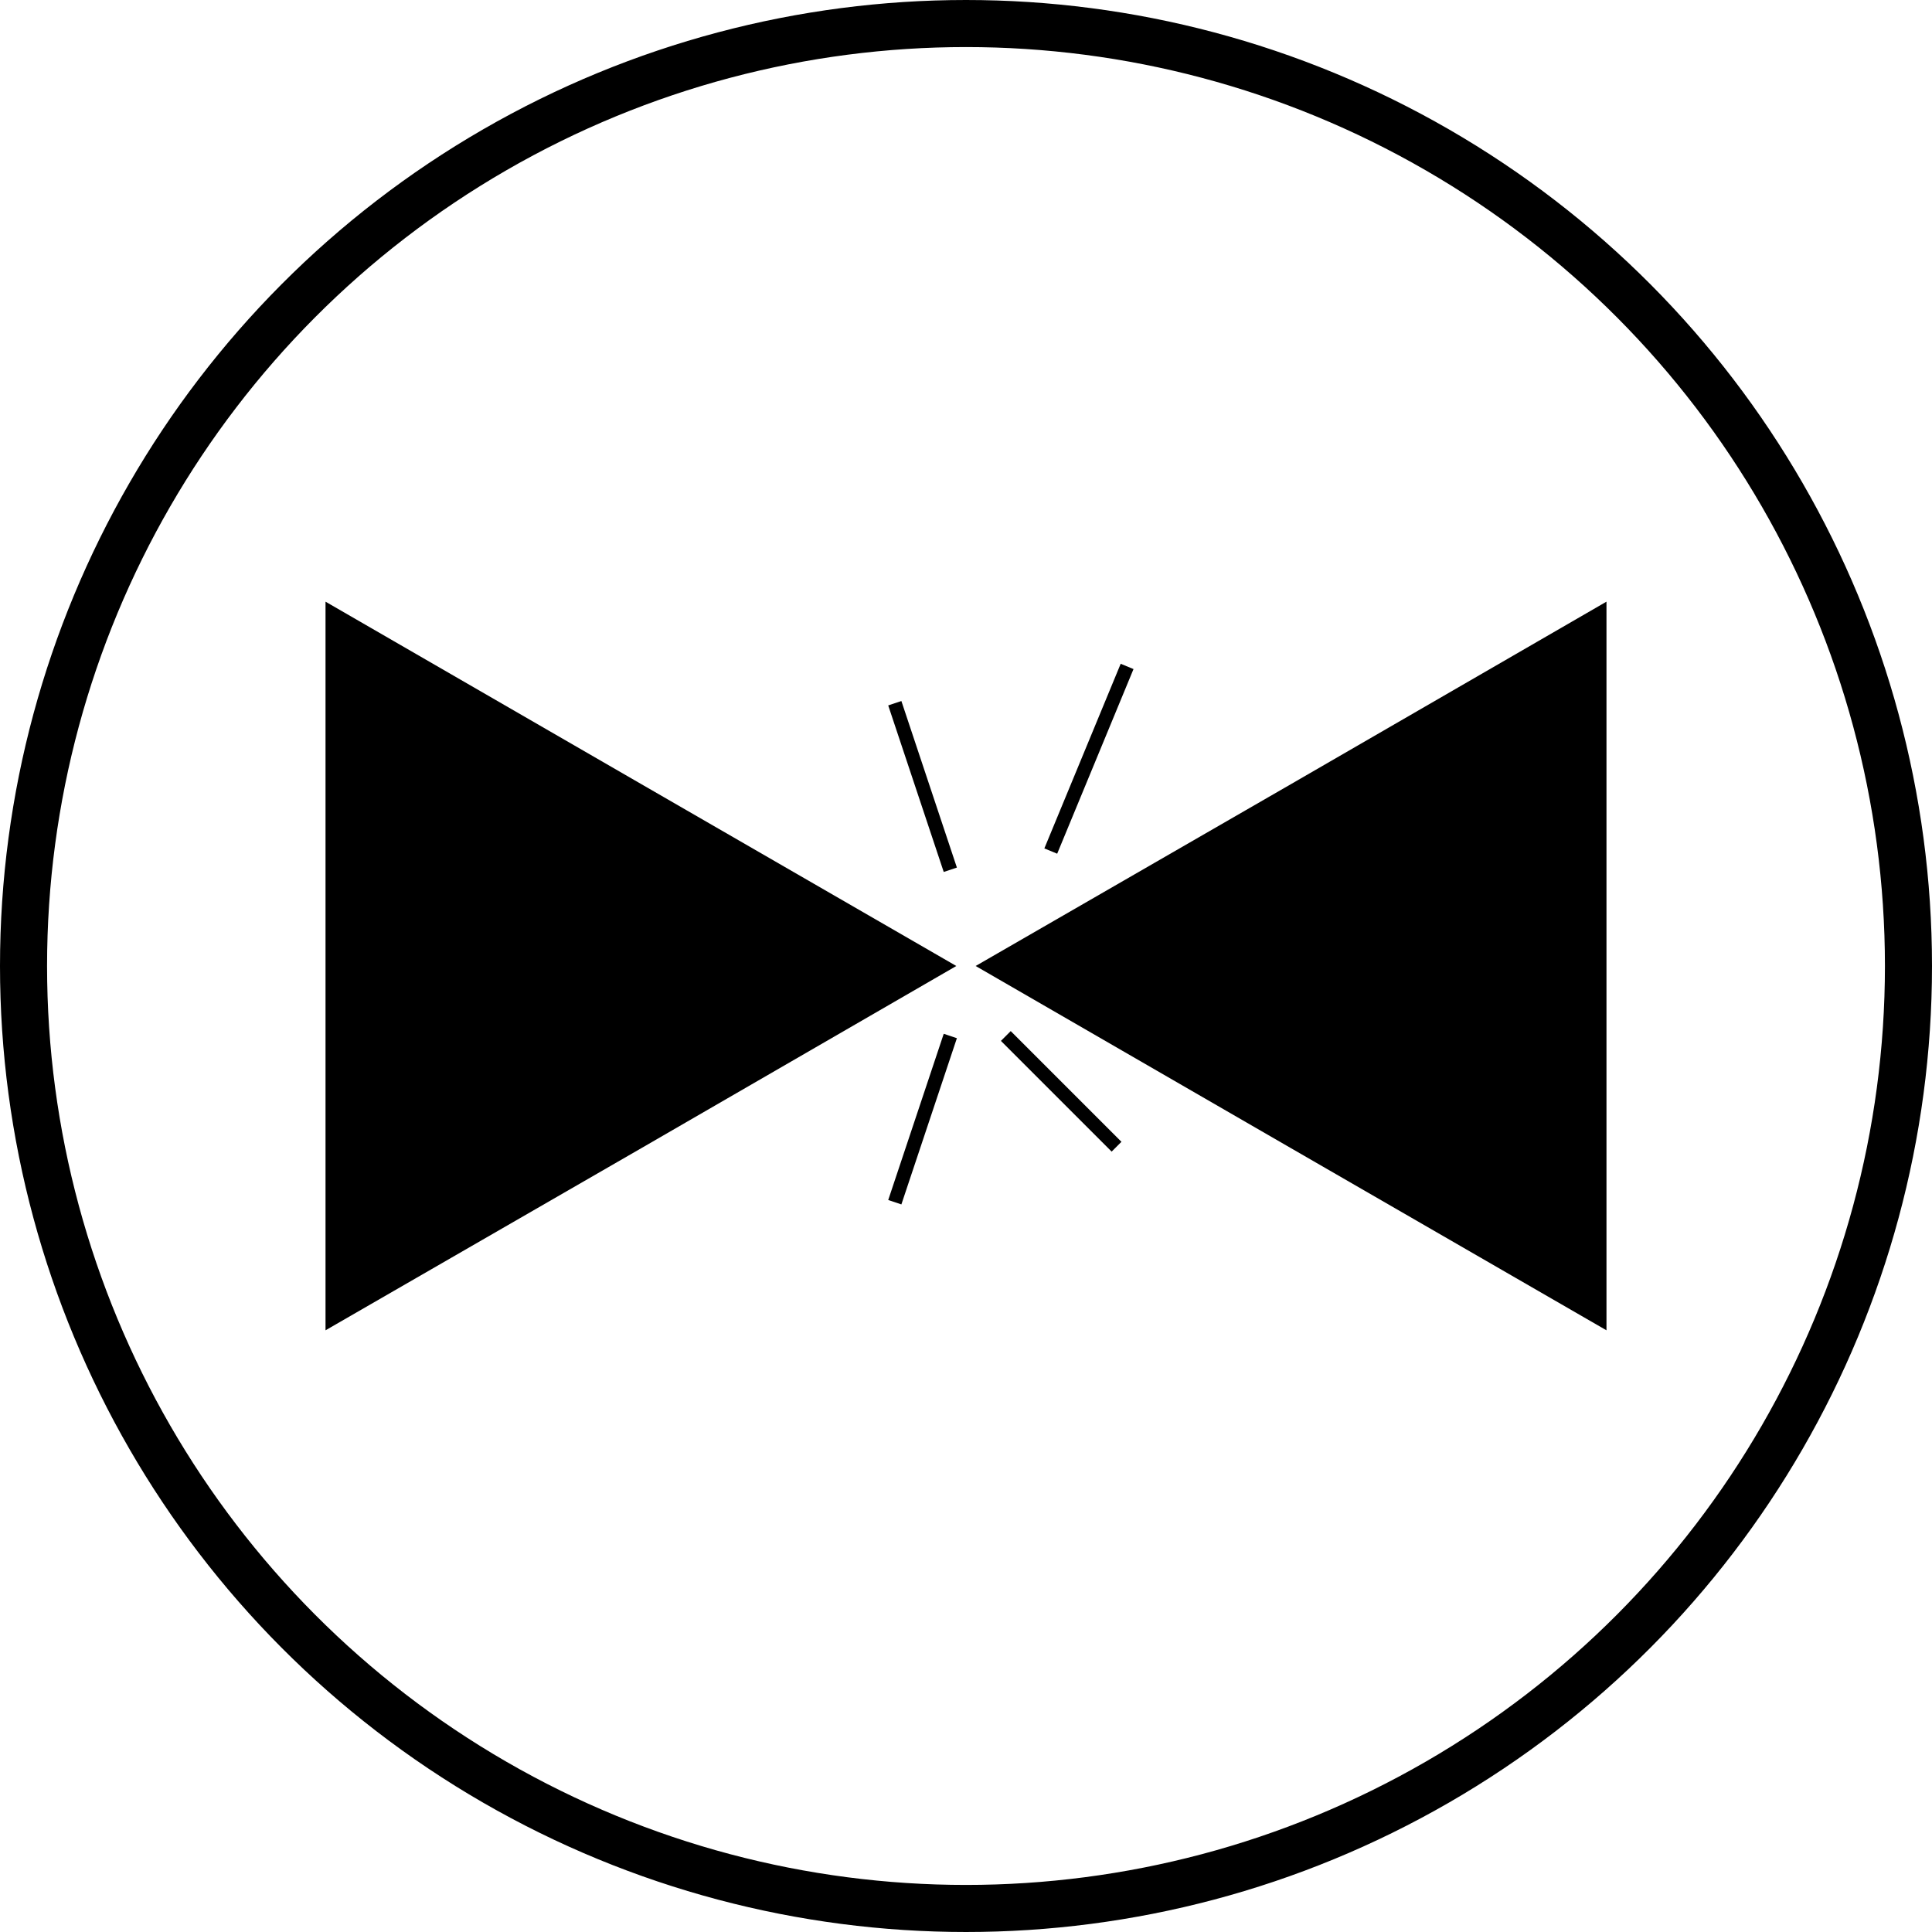
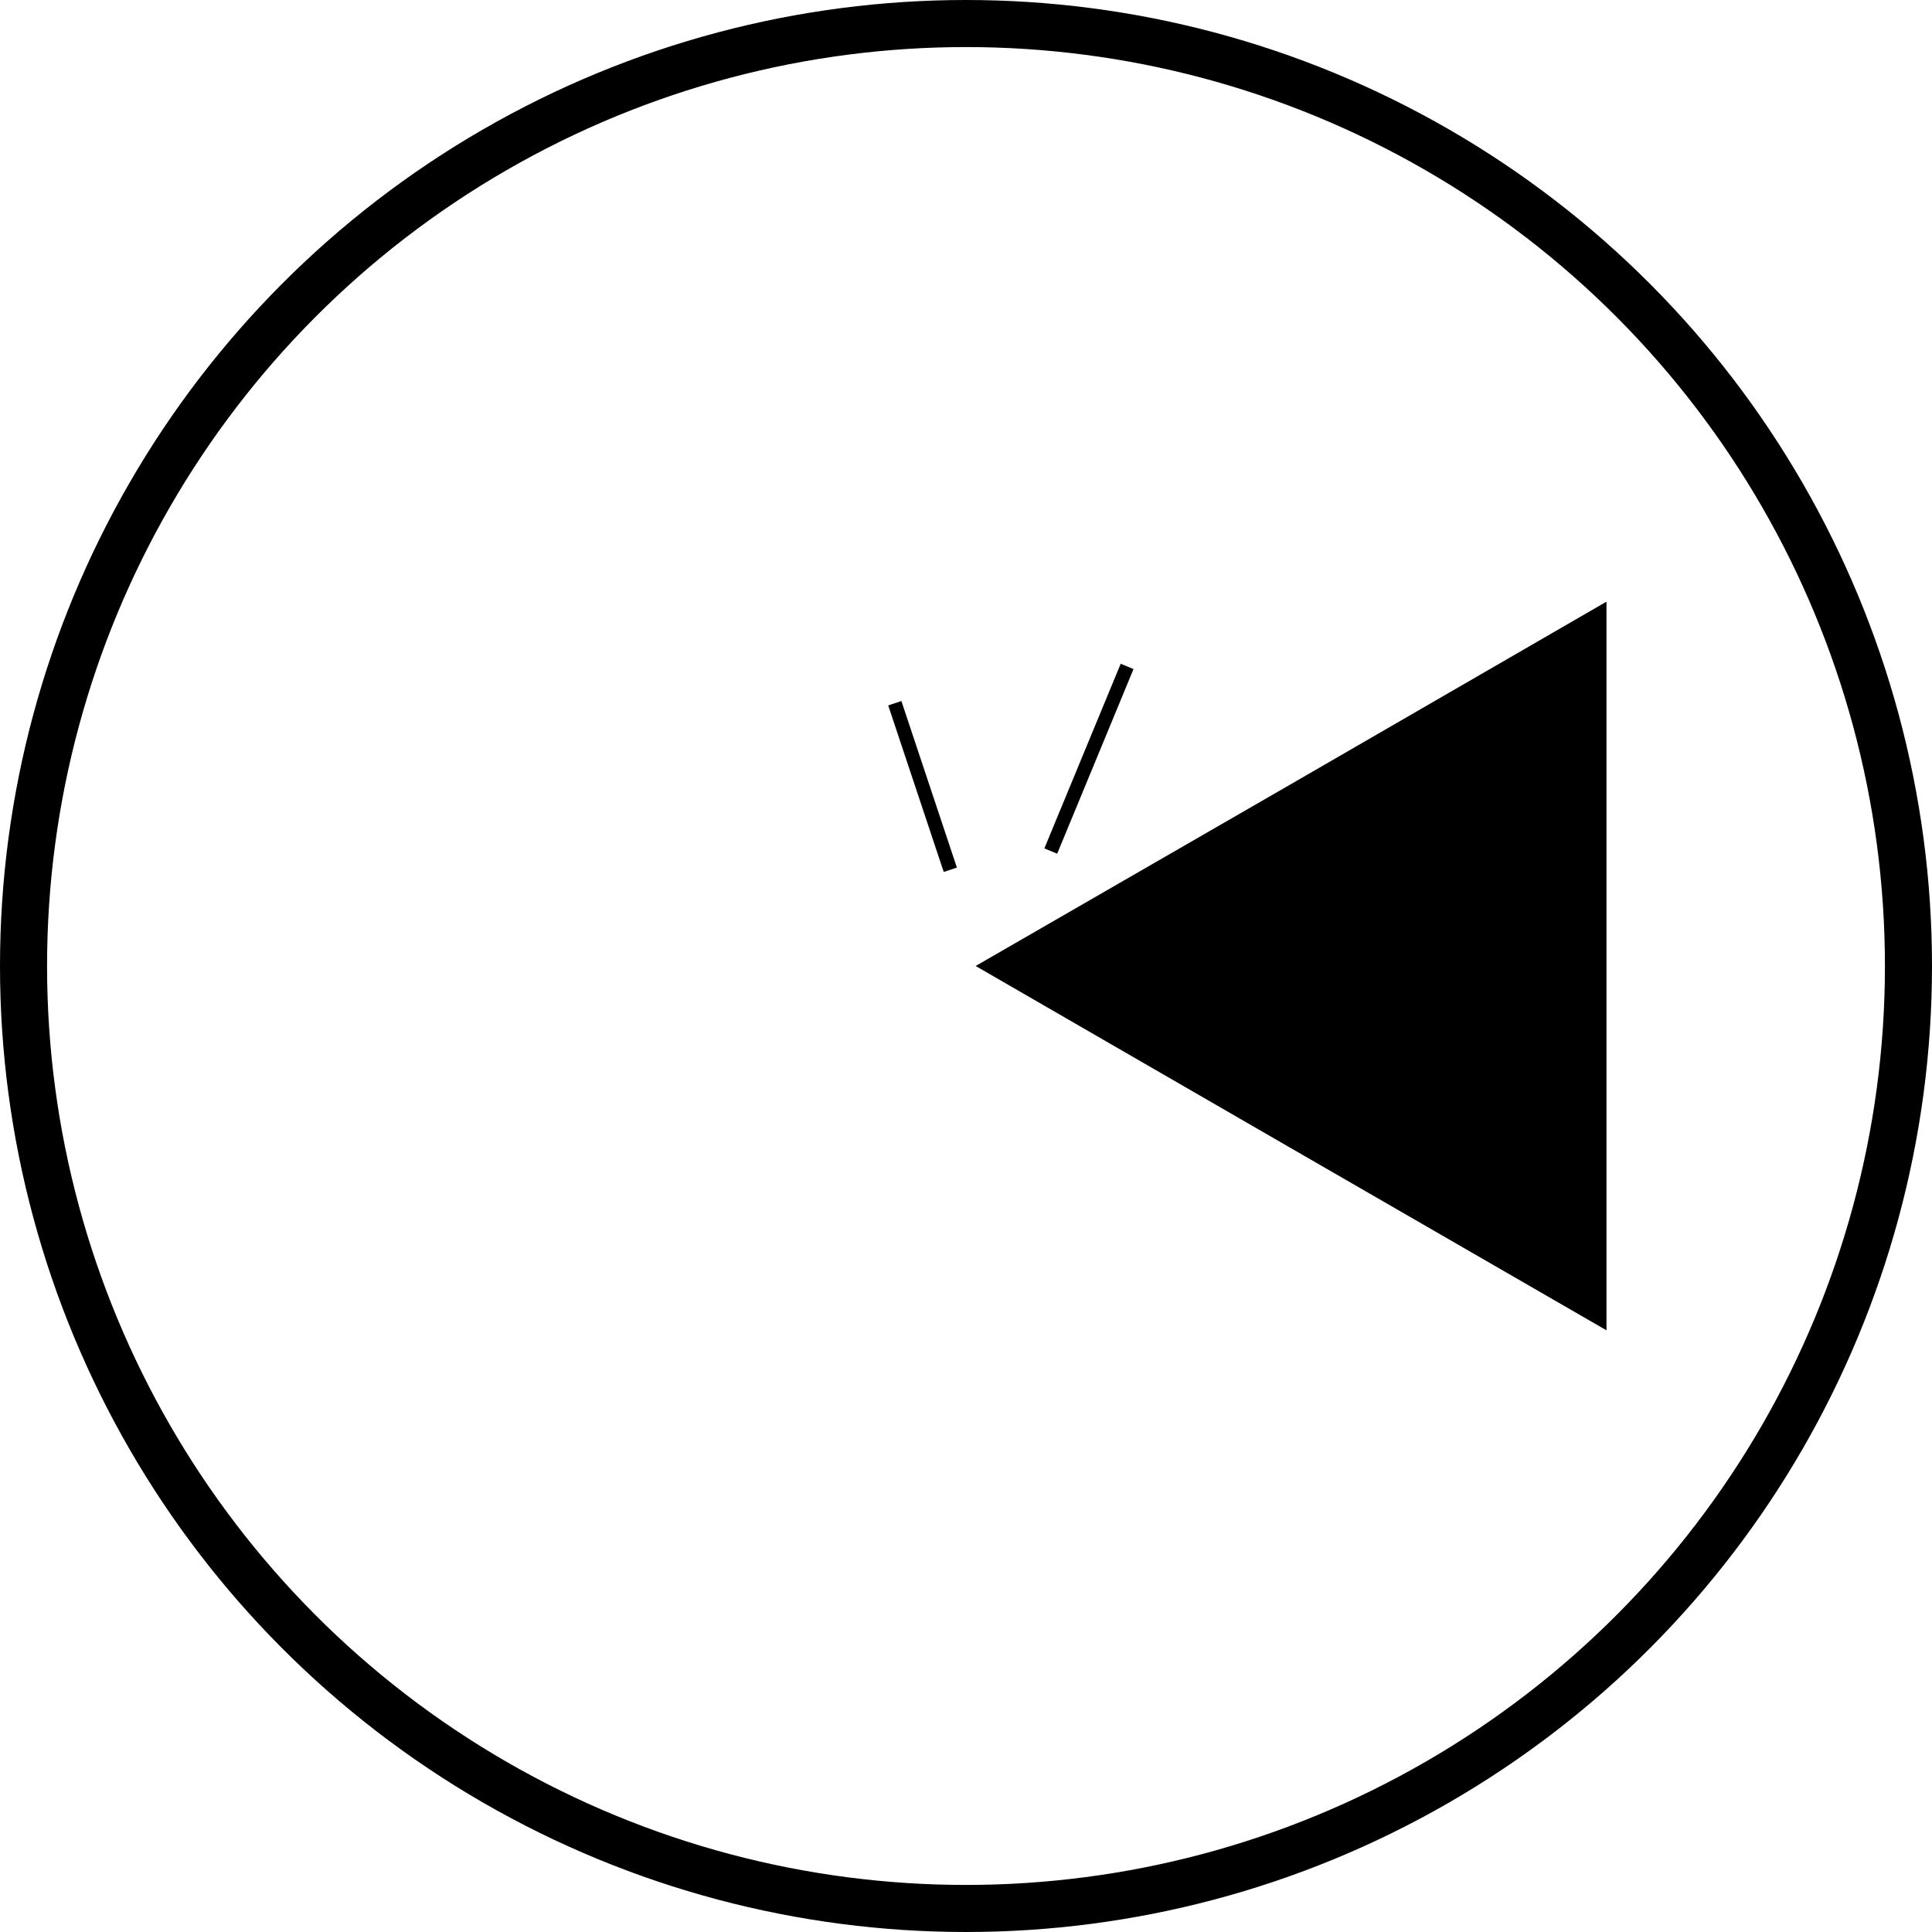
<svg xmlns="http://www.w3.org/2000/svg" viewBox="0 0 64.04 64.04">
  <defs>
    <style>.cls-1,.cls-2,.cls-3{stroke:#000;stroke-miterlimit:10;}.cls-2{stroke-width:0.46px;}.cls-3{fill:none;stroke-width:1.56px;}</style>
  </defs>
  <g id="Capa_2" data-name="Capa 2">
    <g id="TEXT_BASE" data-name="TEXT BASE">
-       <polygon class="cls-1" points="30.7 32.02 21 37.63 11.29 43.23 11.29 32.02 11.29 20.81 21 26.42 30.7 32.02" />
      <polygon class="cls-1" points="33.34 32.02 43.05 26.42 52.75 20.81 52.75 32.02 52.75 43.23 43.05 37.63 33.34 32.02" />
      <line class="cls-2" x1="29.66" y1="23.31" x2="31.5" y2="28.83" />
      <line class="cls-2" x1="37.36" y1="22.09" x2="34.83" y2="28.21" />
-       <line class="cls-2" x1="33.34" y1="34.34" x2="37.01" y2="38.01" />
-       <line class="cls-2" x1="31.5" y1="34.34" x2="29.66" y2="39.85" />
      <circle class="cls-3" cx="32.02" cy="32.02" r="31.24" />
    </g>
  </g>
</svg>